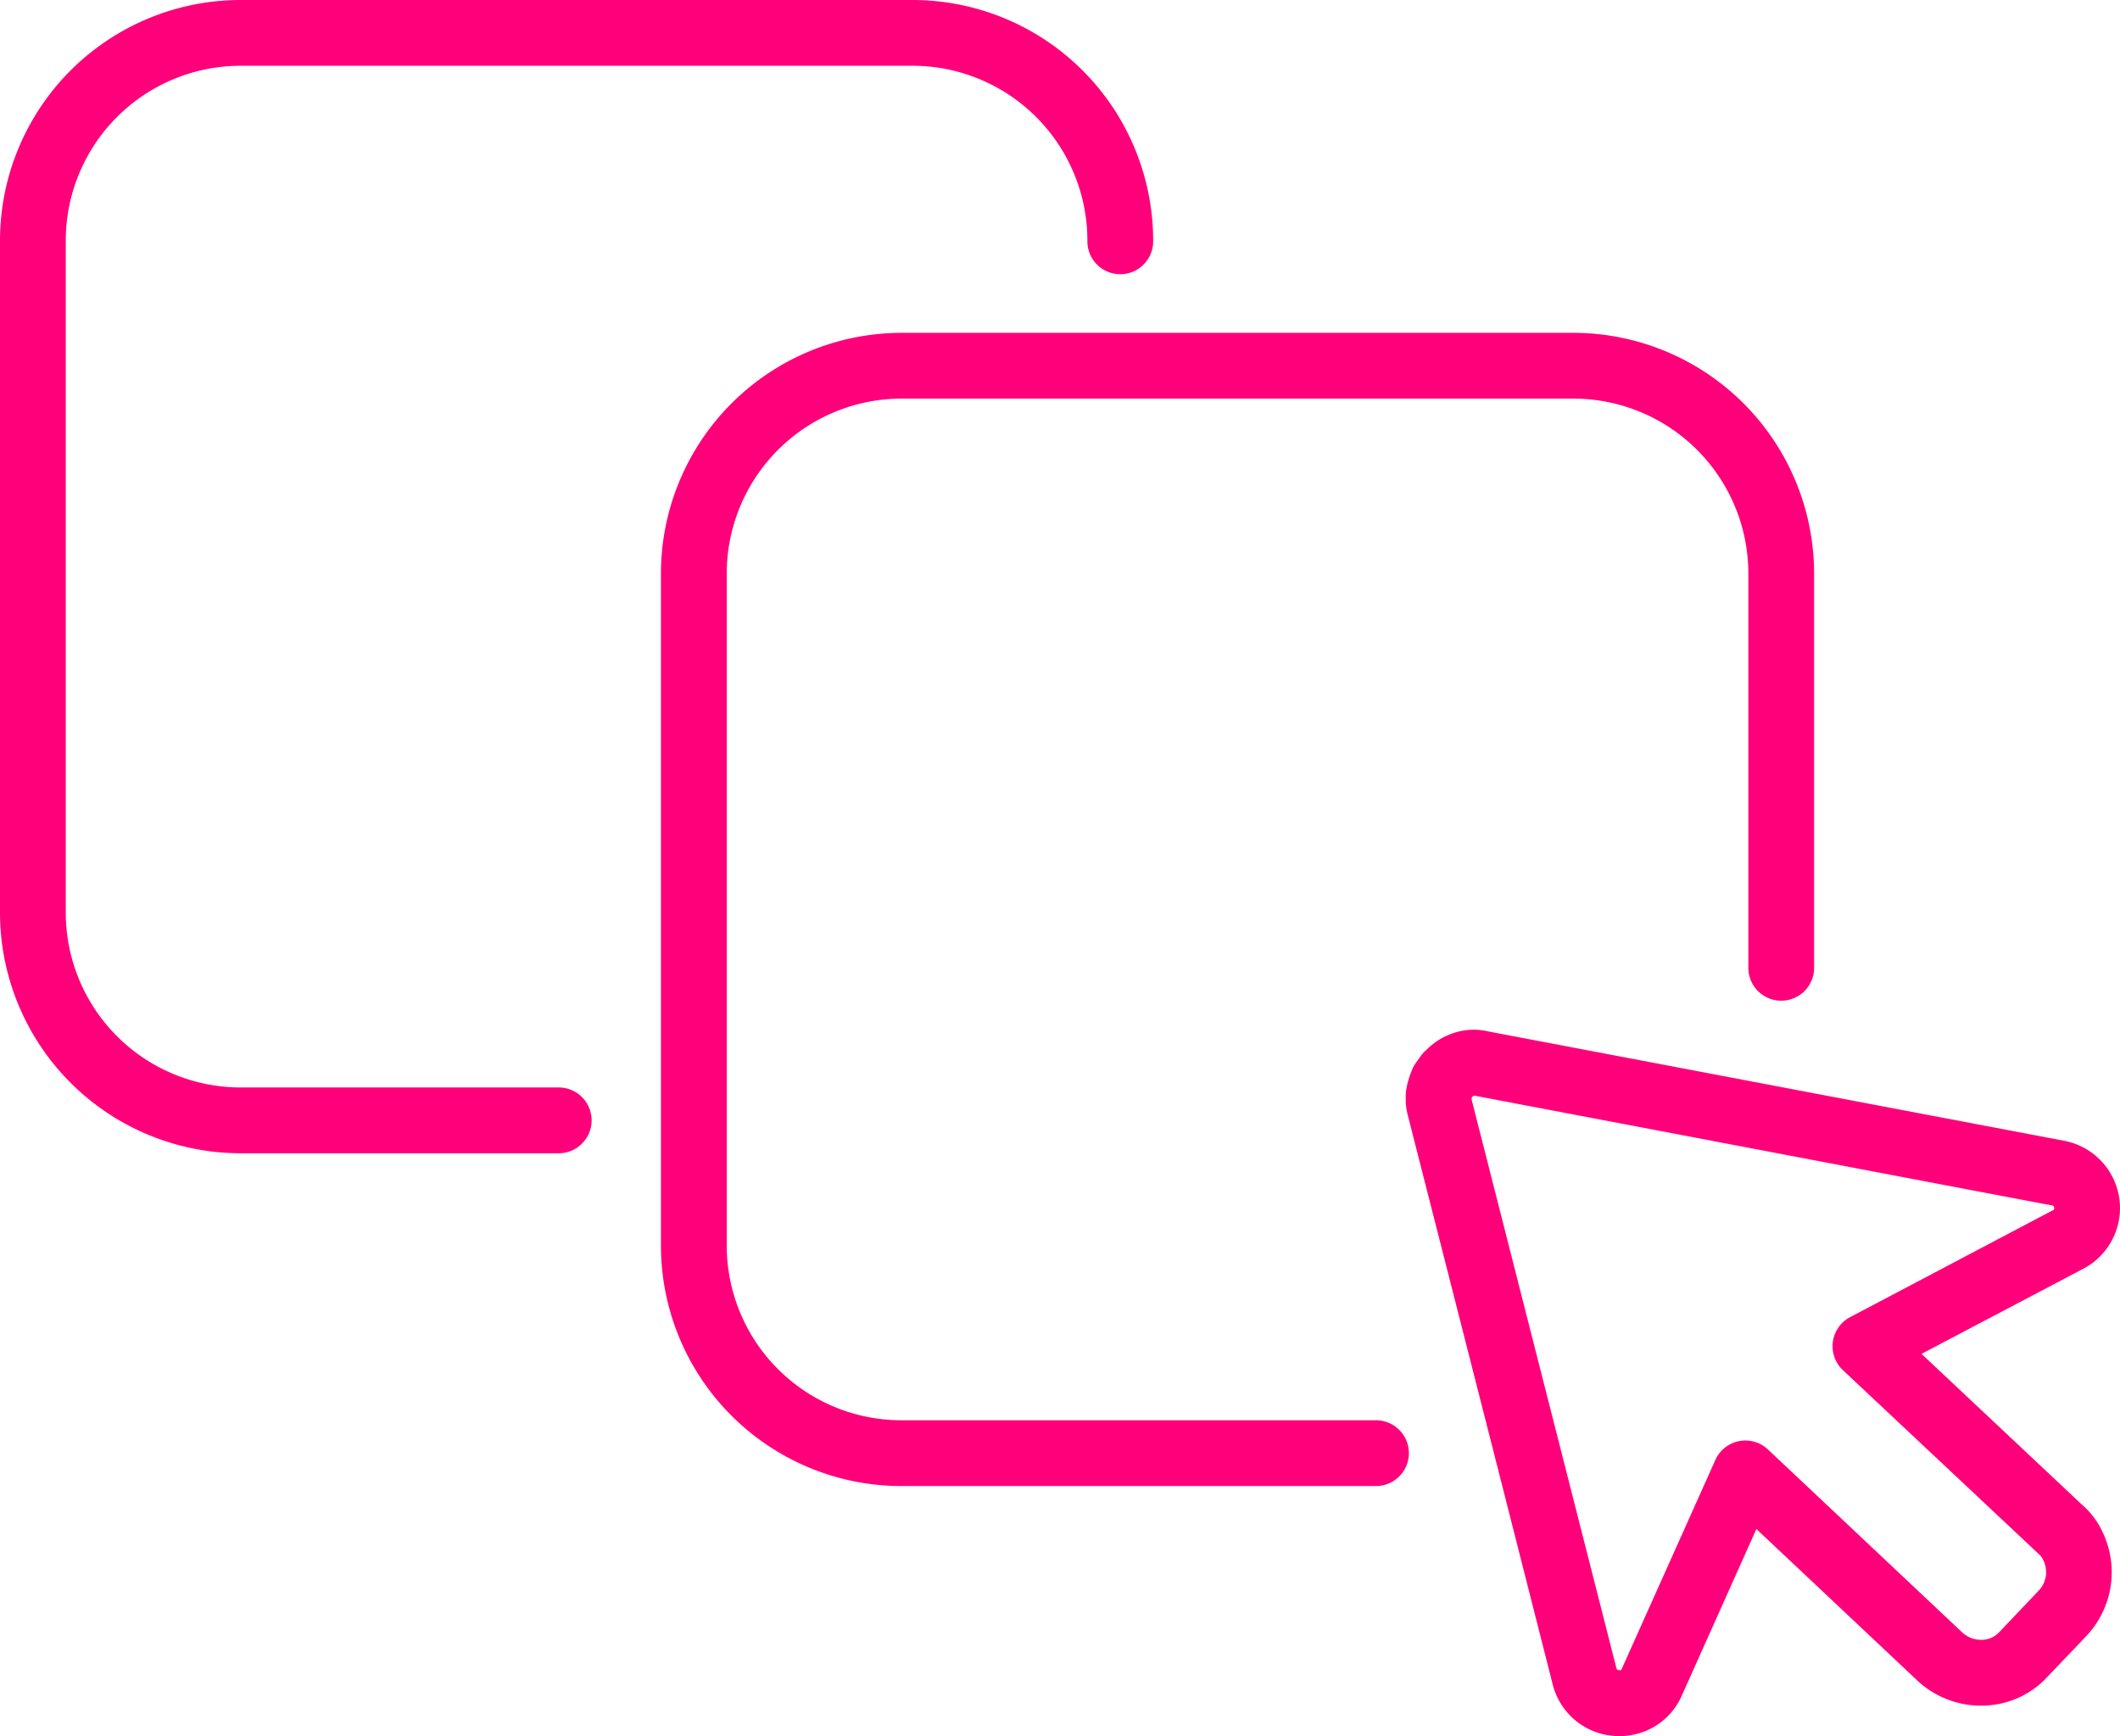
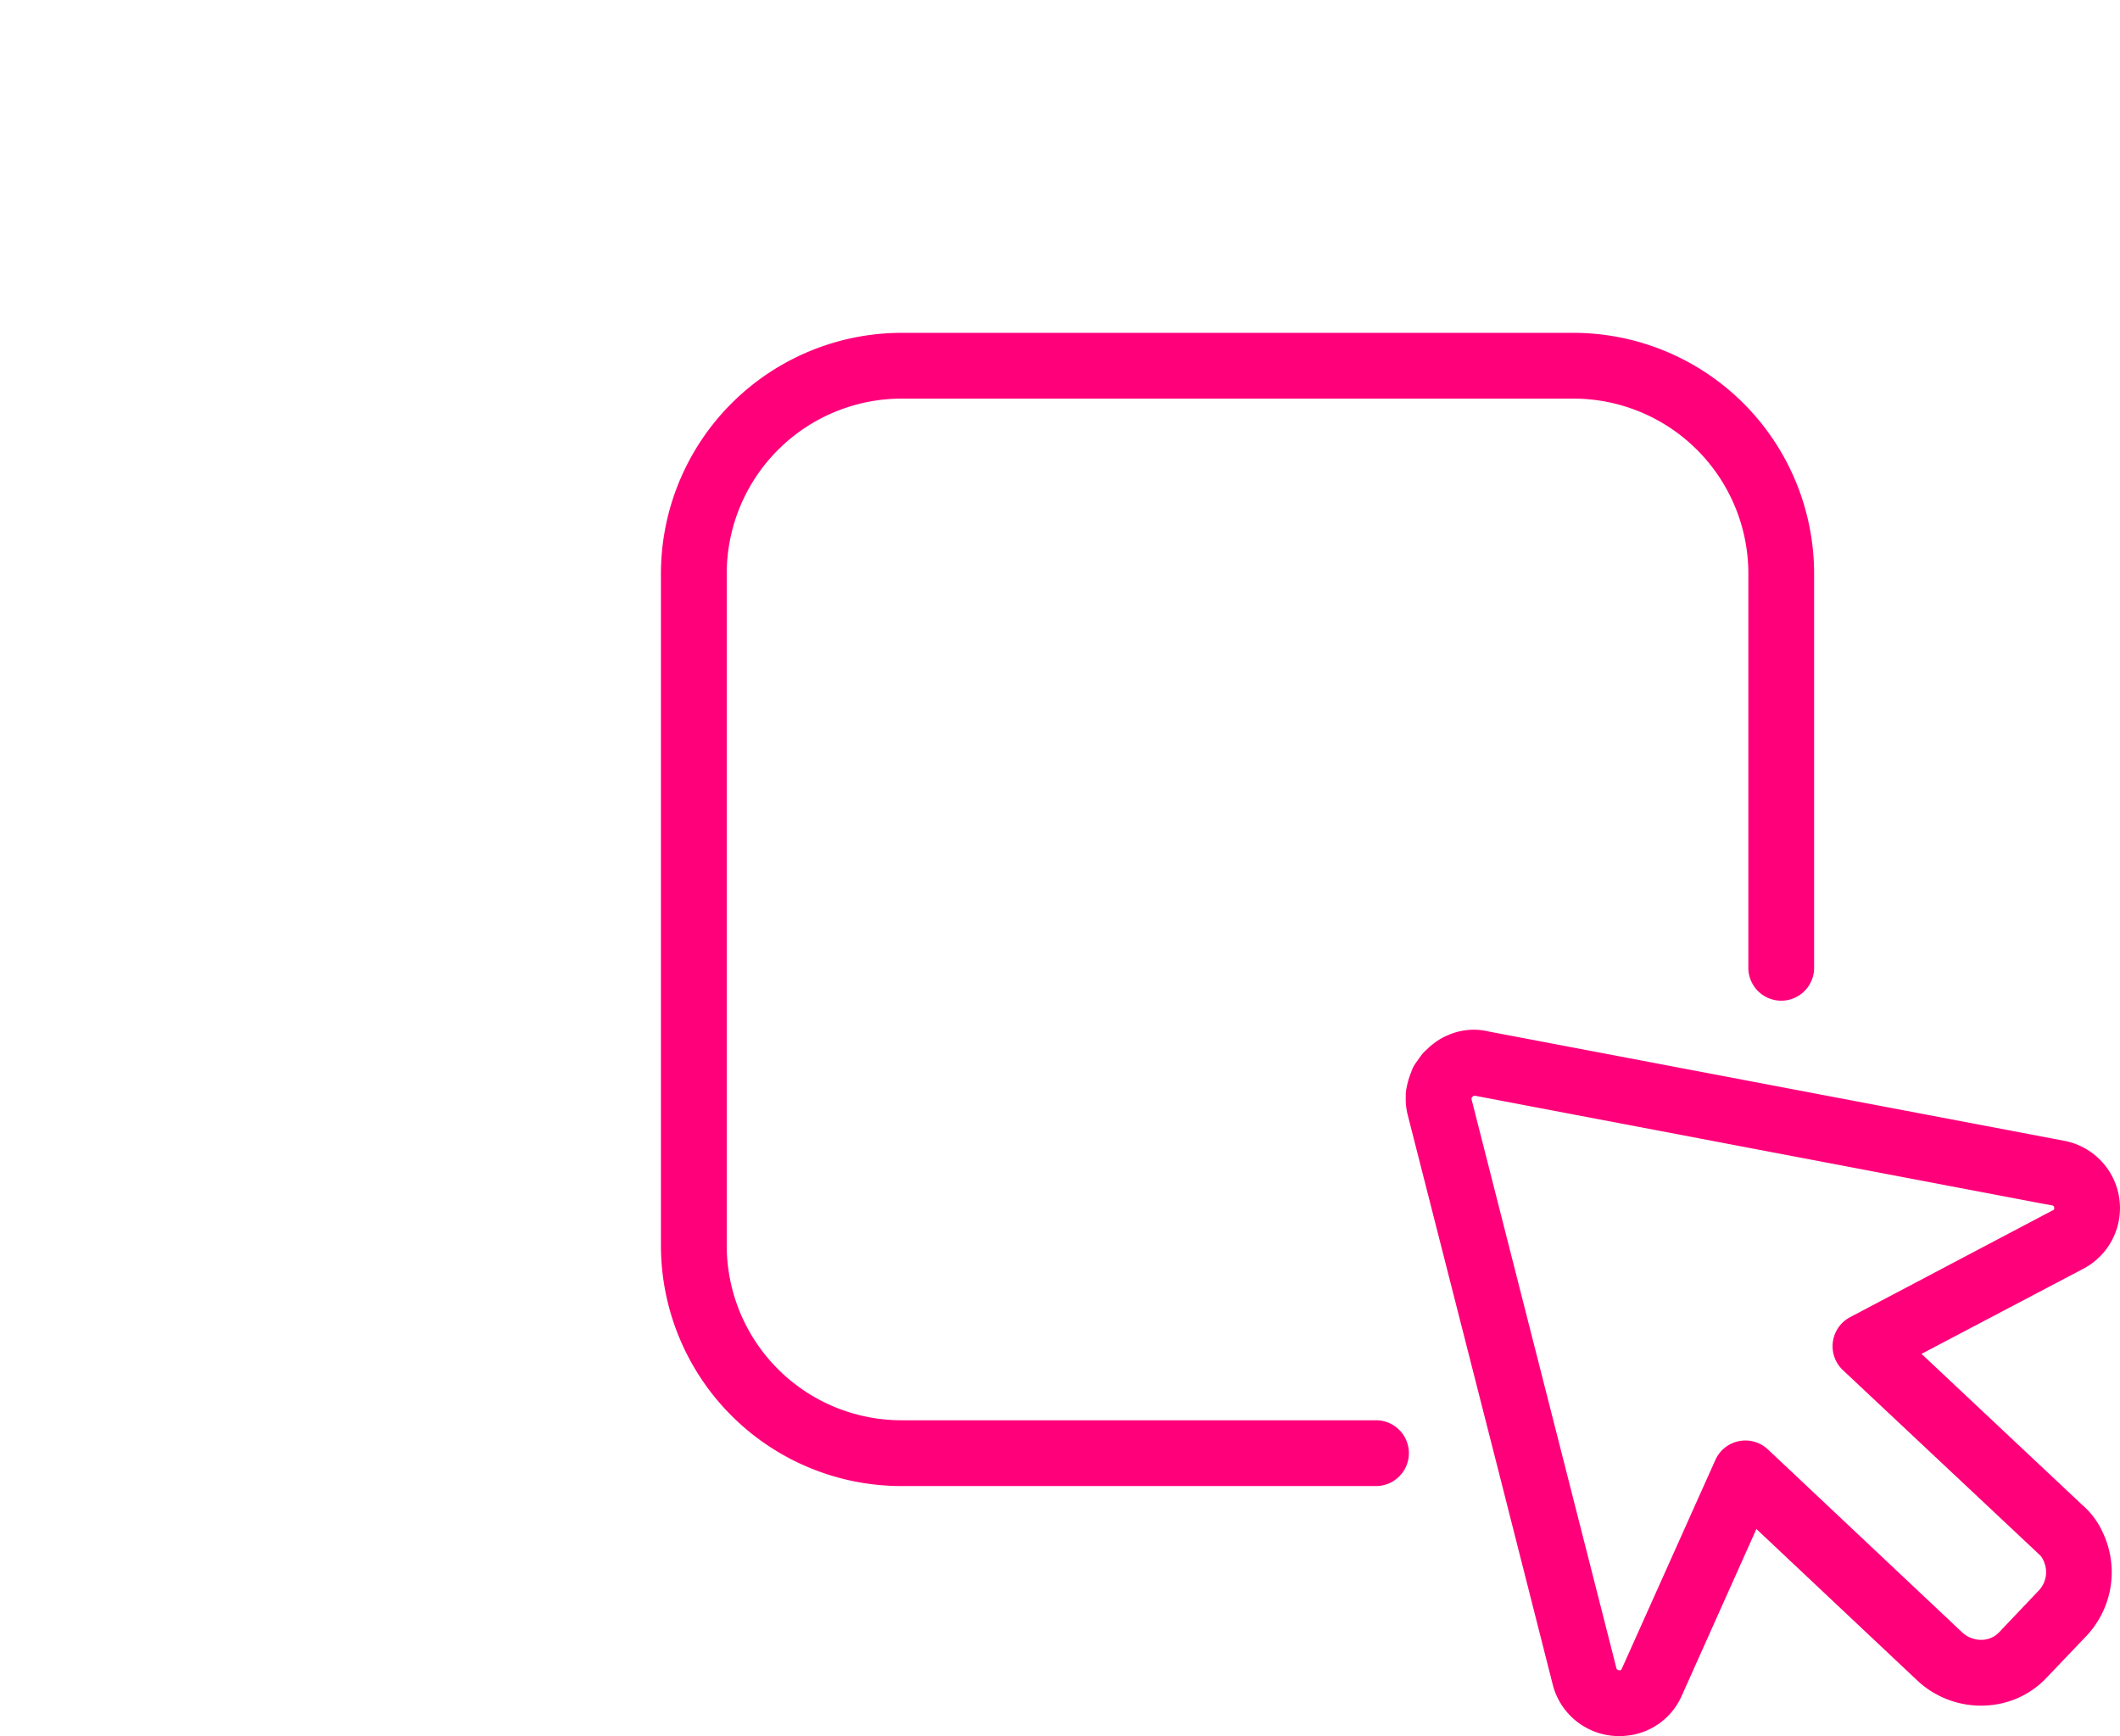
<svg xmlns="http://www.w3.org/2000/svg" width="103.836" height="85.024" viewBox="0 0 103.836 85.024">
  <defs>
    <clipPath id="a">
      <rect width="103.836" height="85.025" fill="#ff007a" />
    </clipPath>
  </defs>
  <g transform="translate(0 0)" clip-path="url(#a)">
-     <path d="M27.326,56.481H11.78A11.794,11.794,0,0,1,0,44.7V11.779A11.793,11.793,0,0,1,11.78,0H44.7A11.792,11.792,0,0,1,56.481,11.779a1.611,1.611,0,1,1-3.221,0A8.568,8.568,0,0,0,44.7,3.221H11.78a8.568,8.568,0,0,0-8.559,8.558V44.7a8.569,8.569,0,0,0,8.559,8.559H27.326a1.611,1.611,0,1,1,0,3.221" transform="translate(0 0)" fill="#ff007a" />
    <path d="M75.263,76.722H51.987A11.785,11.785,0,0,1,40.2,64.963V32.028A11.8,11.8,0,0,1,51.987,20.243H84.9A11.8,11.8,0,0,1,96.682,32.028V51.3a1.611,1.611,0,1,1-3.221,0V32.028A8.574,8.574,0,0,0,84.9,23.464H51.987a8.574,8.574,0,0,0-8.564,8.564V64.963A8.56,8.56,0,0,0,51.987,73.5H75.263a1.611,1.611,0,0,1,0,3.221" transform="translate(-7.828 -3.942)" fill="#ff007a" />
    <path d="M95.958,97.217A3.346,3.346,0,0,1,92.7,94.7L90.014,84.127,85.6,66.812a3.085,3.085,0,0,1-.1-.906,1.9,1.9,0,0,1,.042-.448,3.769,3.769,0,0,1,.225-.759,1.573,1.573,0,0,1,.248-.48l.075-.106c.056-.081.112-.161.174-.243a1.978,1.978,0,0,1,.29-.3,2.328,2.328,0,0,1,.309-.267,2.956,2.956,0,0,1,.709-.415,3.169,3.169,0,0,1,.859-.239,3.091,3.091,0,0,1,1.128.061l28.181,5.351a3.354,3.354,0,0,1,.934,6.274l-7.913,4.163,7.852,7.379h0a3.907,3.907,0,0,1,1,1.313,4.548,4.548,0,0,1-.739,5.084L116.943,94.3a4.366,4.366,0,0,1-2.689,1.39,4.567,4.567,0,0,1-3.663-1.161l-7.917-7.454-3.651,8.154a3.3,3.3,0,0,1-2.6,1.957,3.416,3.416,0,0,1-.468.031m-7.236-31.2,7.1,27.881c0,.017.03.11.187.093.031,0,.046-.006.075-.07l4.585-10.231a1.611,1.611,0,0,1,2.573-.511l9.538,8.981a1.365,1.365,0,0,0,1.057.336,1.2,1.2,0,0,0,.751-.387l1.945-2.048a1.31,1.31,0,0,0,.195-1.458.865.865,0,0,0-.165-.251c-.036-.03-.071-.06-.1-.092L106.916,79.3a1.61,1.61,0,0,1,.347-2.6l9.916-5.227.01,0a.105.105,0,0,0,.07-.133c-.014-.1-.064-.107-.109-.116l-.453-.081L88.889,65.856l-.068,0c-.025.027-.052.052-.078.077l-.01.015c0,.01-.008.021-.01.029l0,.039m-.076.285v0m.064-.159v0m.194-.356h0" transform="translate(-16.647 -12.192)" fill="#ff007a" />
  </g>
</svg>